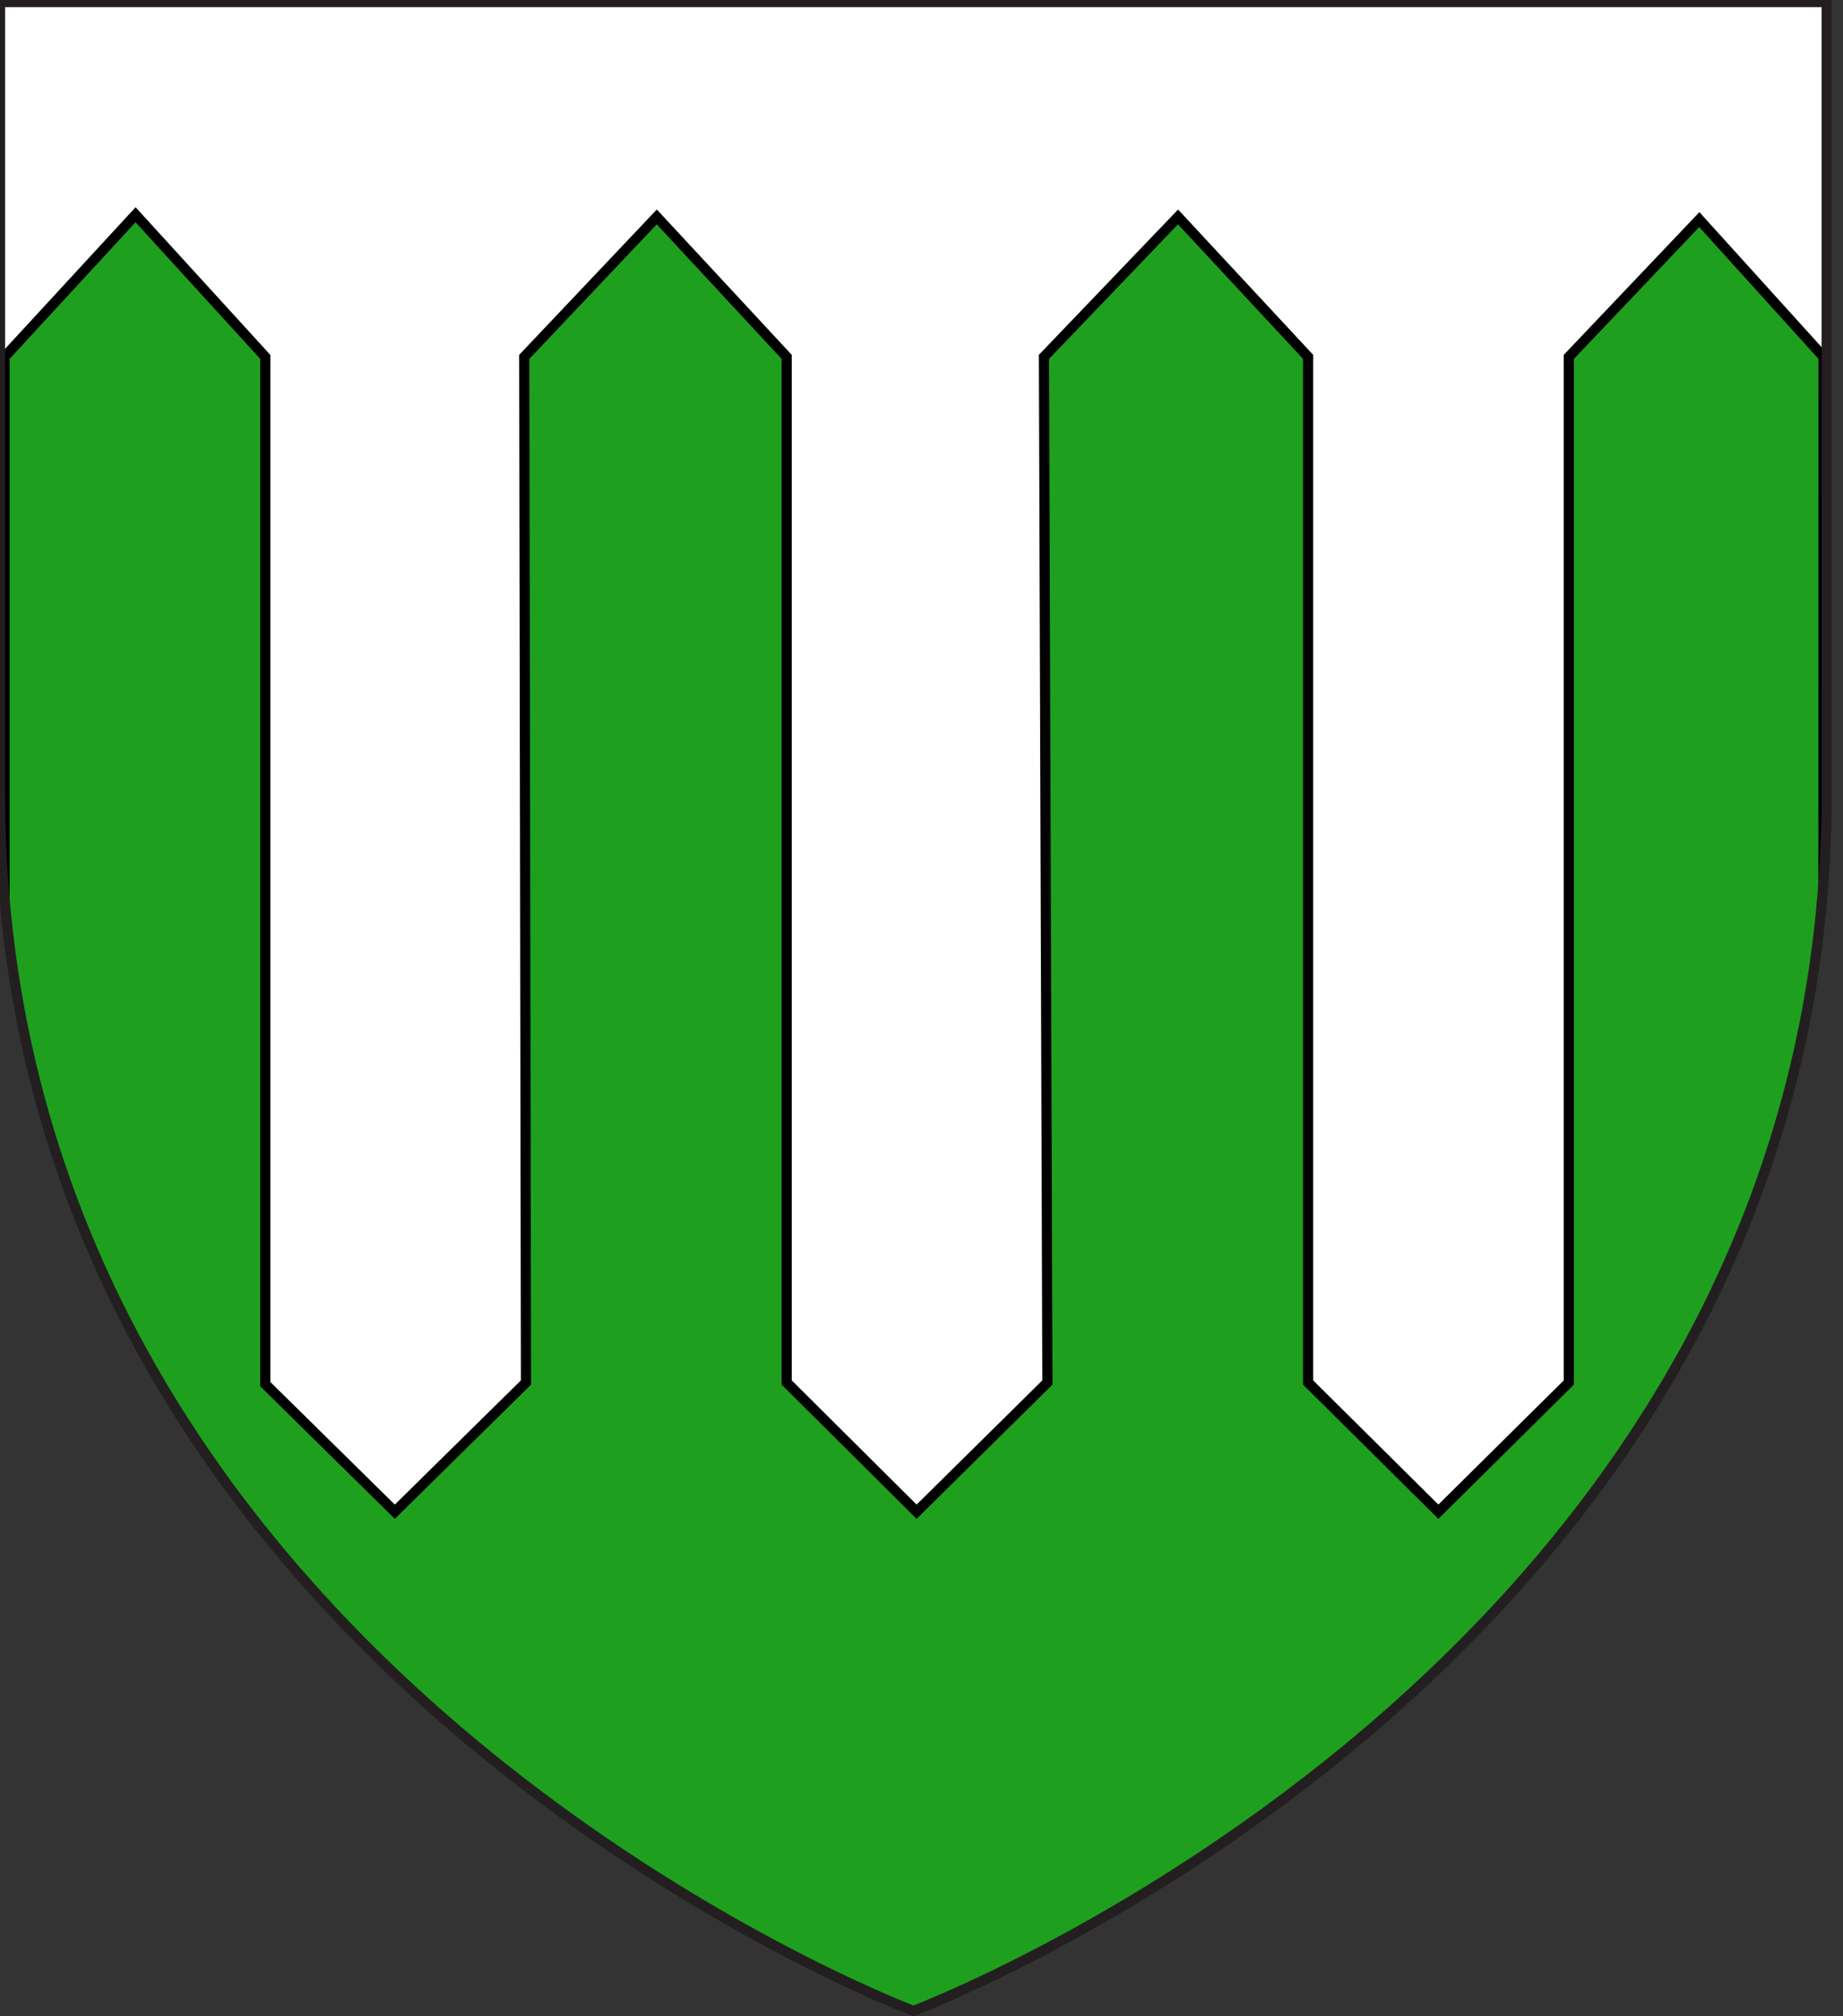
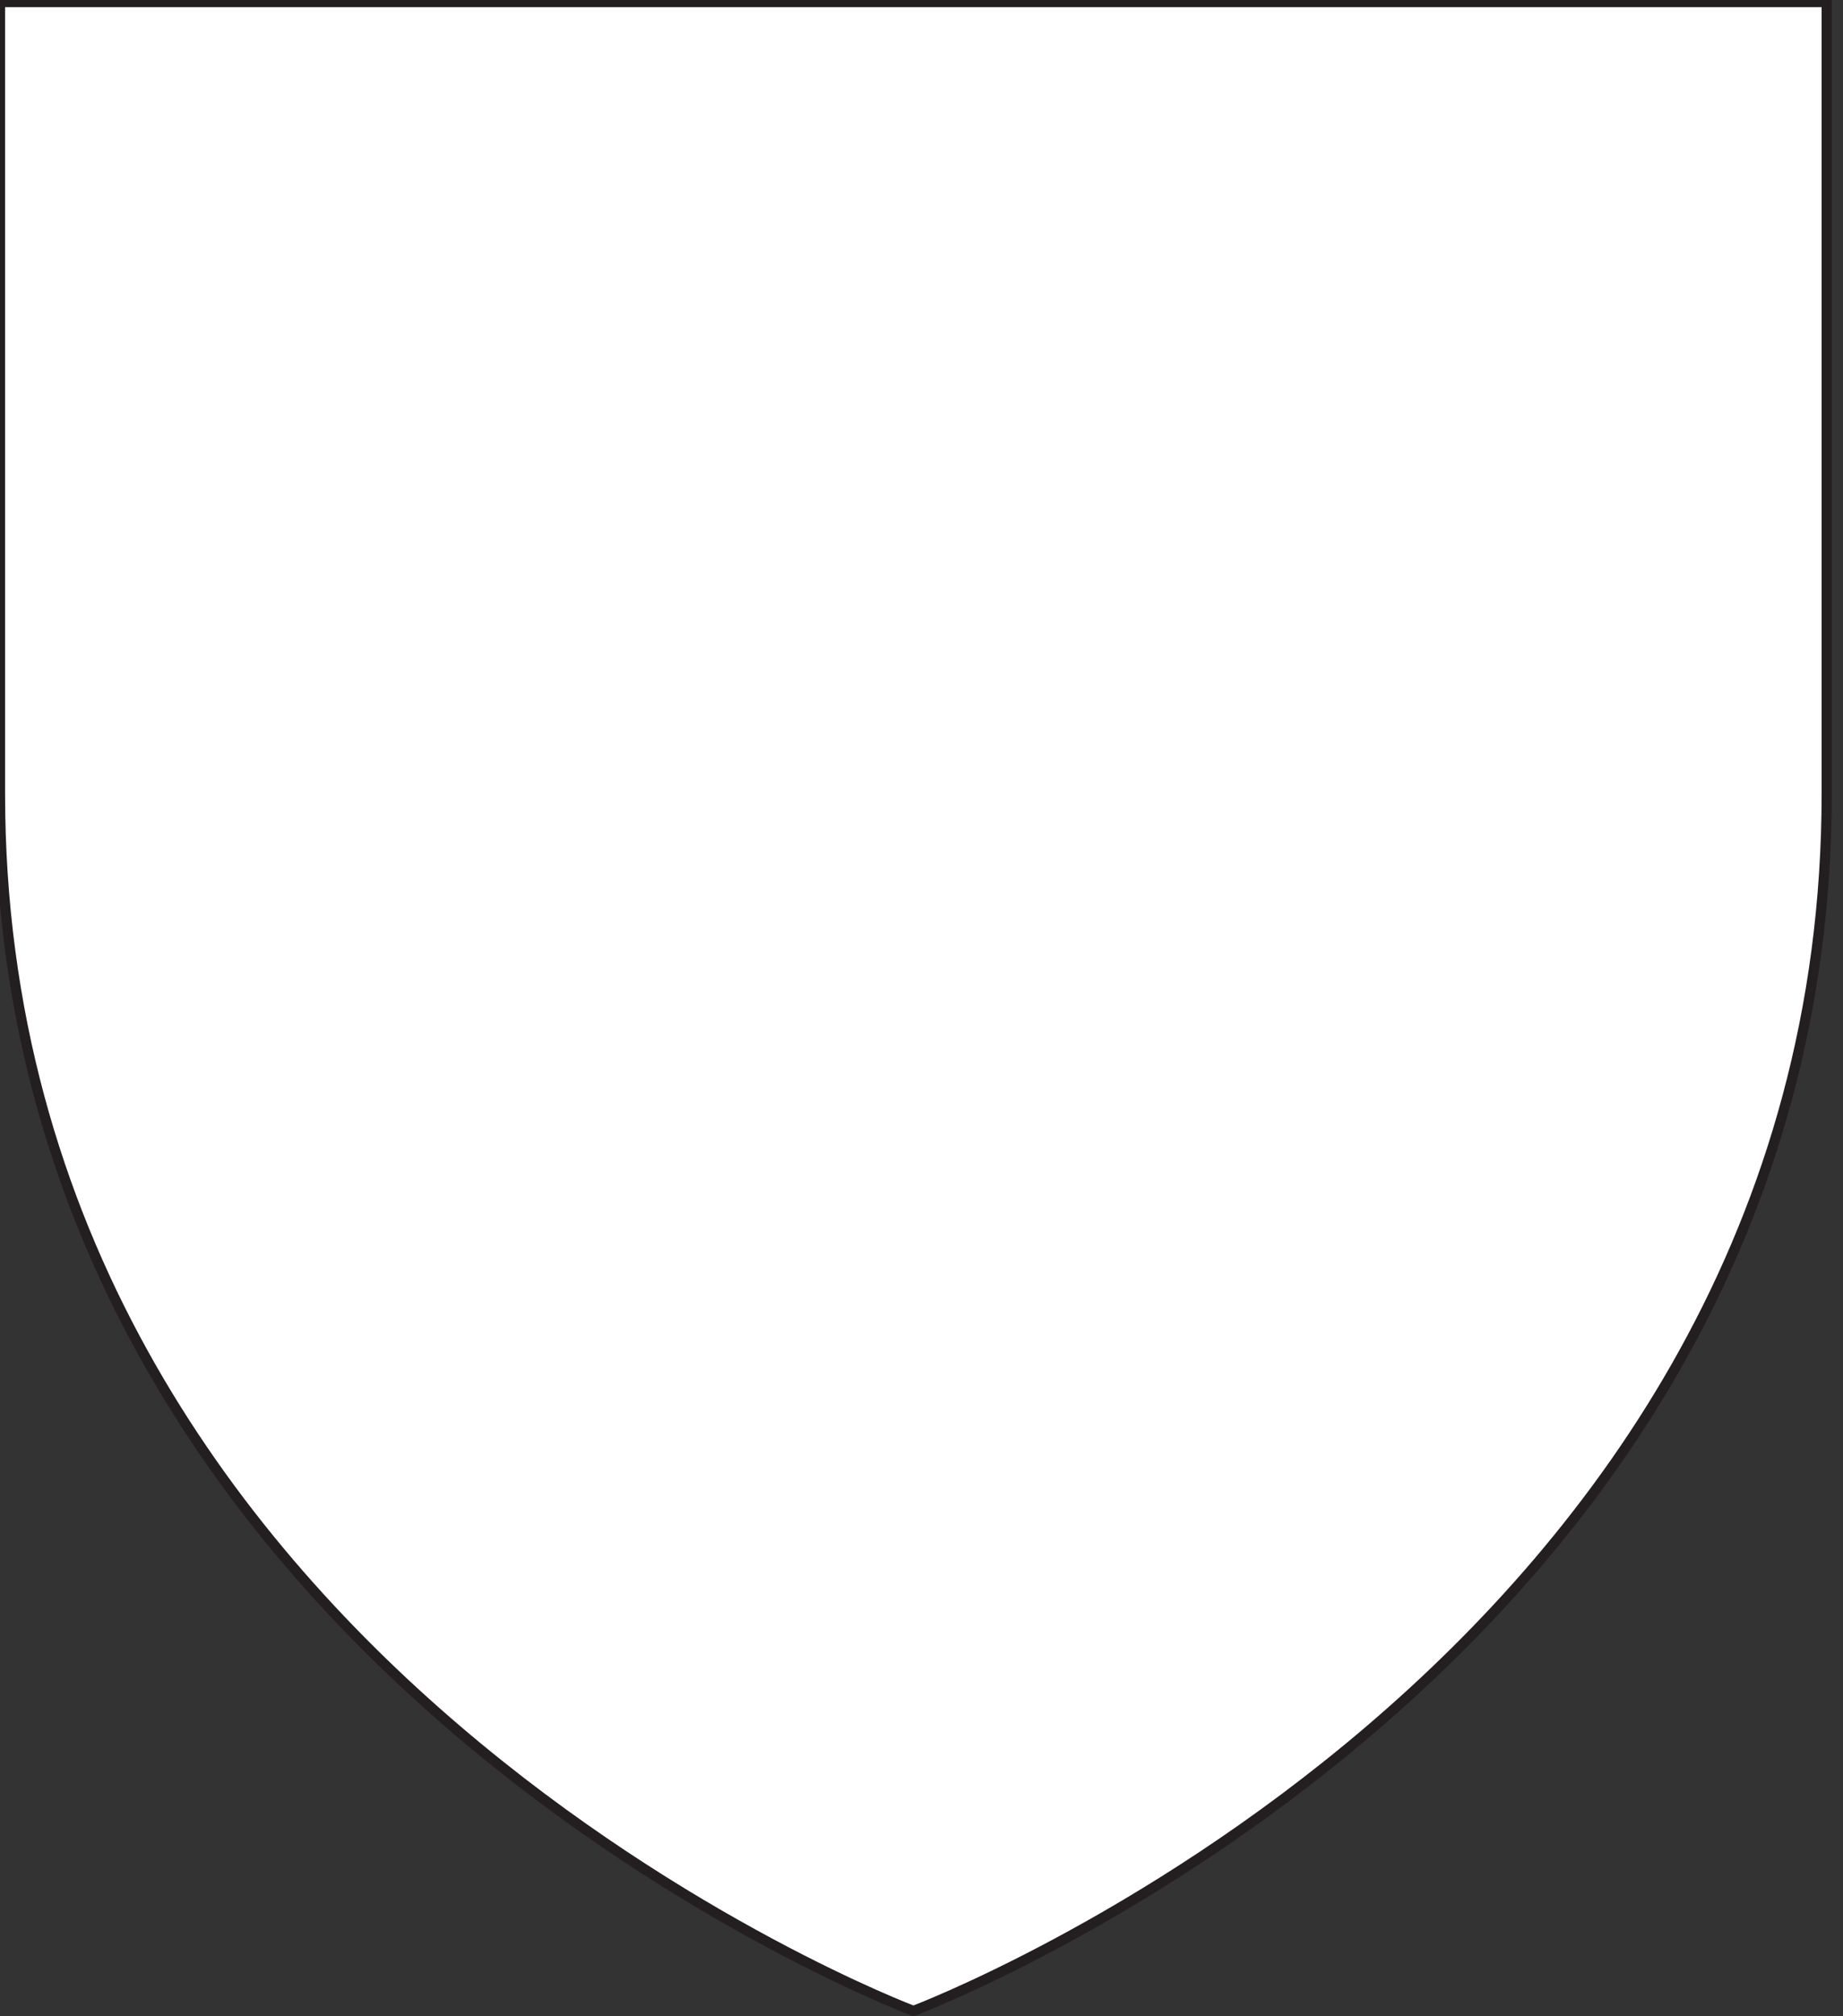
<svg xmlns="http://www.w3.org/2000/svg" xmlns:xlink="http://www.w3.org/1999/xlink" version="1.1" id="svg2" x="0px" y="0px" width="181.417px" height="198.425px" viewBox="3.958 3.455 181.417 198.425" enable-background="new 3.958 3.455 181.417 198.425" xml:space="preserve">
  <rect x="3.958" y="3.455" width="181.417" height="198.425" fill="#333333" stroke="none" />
  <path id="Fond" fill="#FFFFFF" d="M93.872,201.353c0,0-89.914-33.836-89.914-119.811c0-85.984,0-77.883,0-77.883h179.812v77.883  C183.792,167.517,93.872,201.353,93.872,201.353z" />
  <g>
    <g>
      <defs>
        <path id="SVGID_1_" d="M93.872,201.353c0,0-89.914-33.836-89.914-119.811c0-85.984,0-77.883,0-77.883h179.812v77.883     C183.792,167.517,93.872,201.353,93.872,201.353z" />
      </defs>
      <clipPath id="SVGID_2_">
        <use xlink:href="#SVGID_1_" overflow="visible" />
      </clipPath>
-       <path id="path3269" clip-path="url(#SVGID_2_)" fill="#1EA01E" stroke="#000000" d="M171.229,25.066l-12.842,13.511v100.934    l-12.842,12.715l-12.822-12.715V38.577l-12.805-13.774L106.72,38.577l0.34,100.934l-12.877,12.715l-12.786-12.715V38.577    L68.609,24.802L55.563,38.577l0.17,100.934l-12.911,12.715L30.07,139.669V38.577L17.302,24.588L4.405,38.577v163.745h179.033    c0,0,0.012-153.311,0.021-163.745L171.229,25.066z" />
    </g>
    <g>
      <path id="Fond_1_" fill="none" stroke="#231F20" d="M93.872,201.353c0,0-89.914-33.836-89.914-119.811c0-85.984,0-77.883,0-77.883    h179.812v77.883C183.792,167.517,93.872,201.353,93.872,201.353z" />
    </g>
  </g>
</svg>